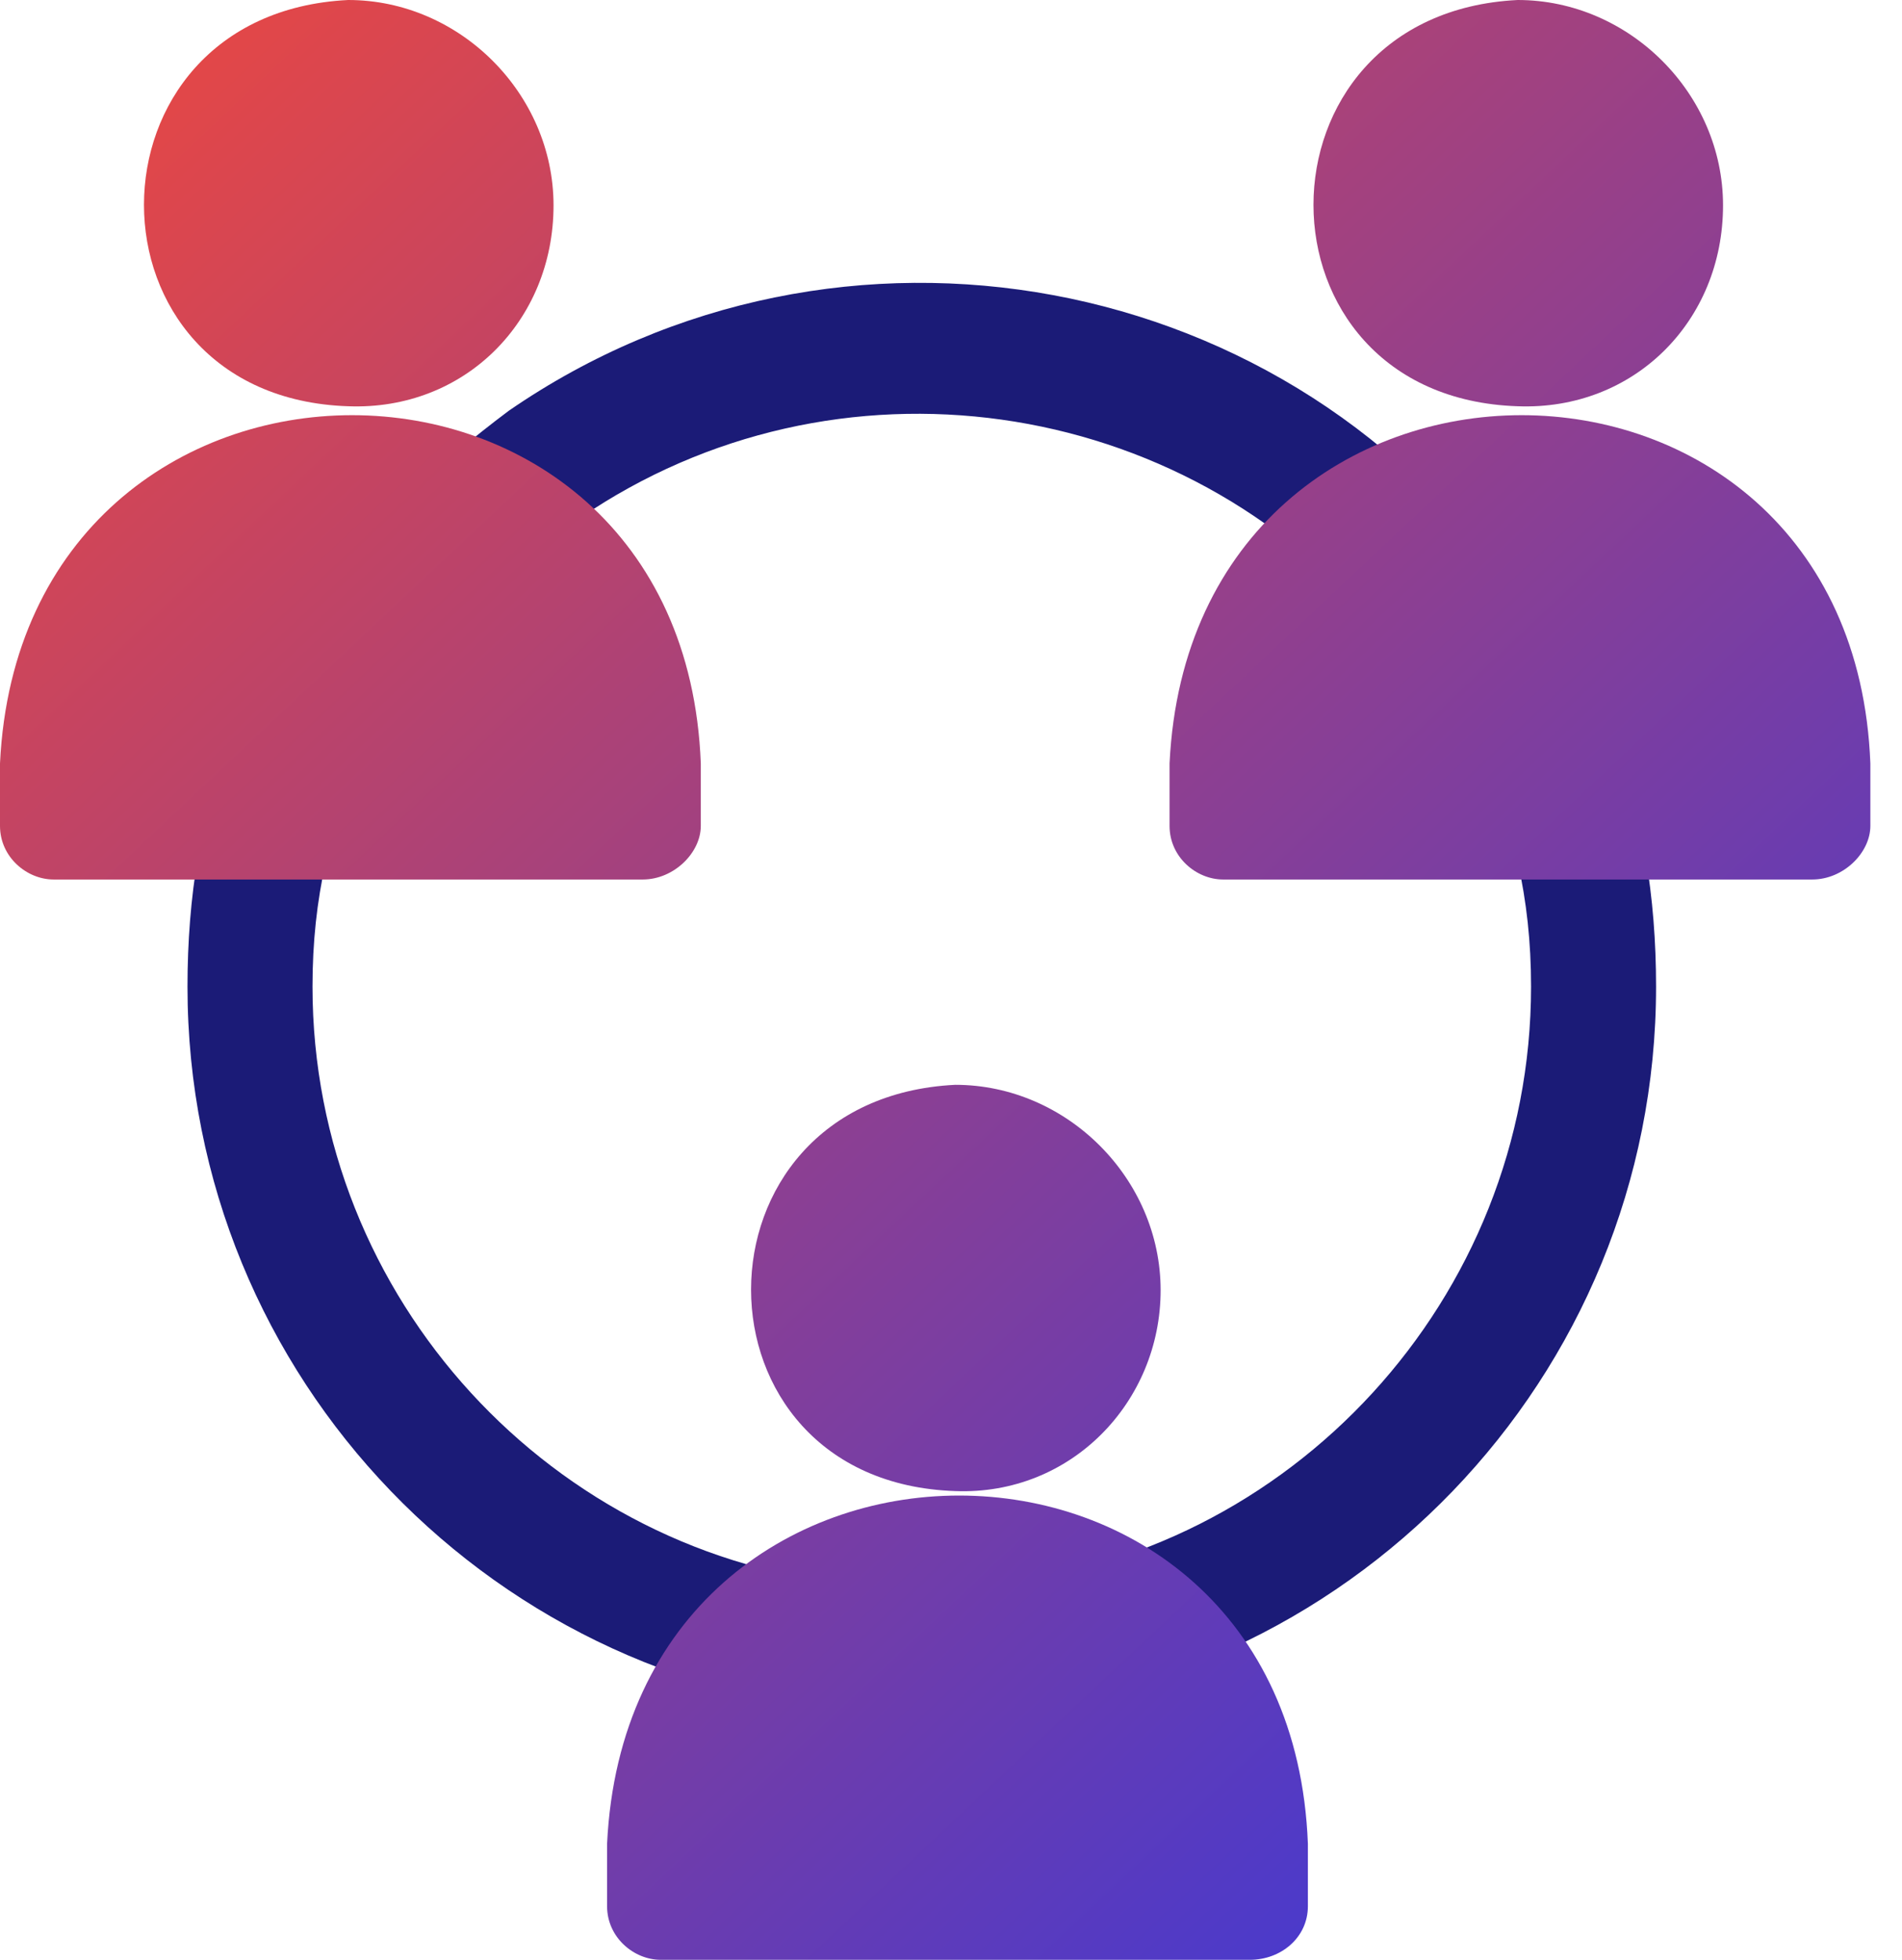
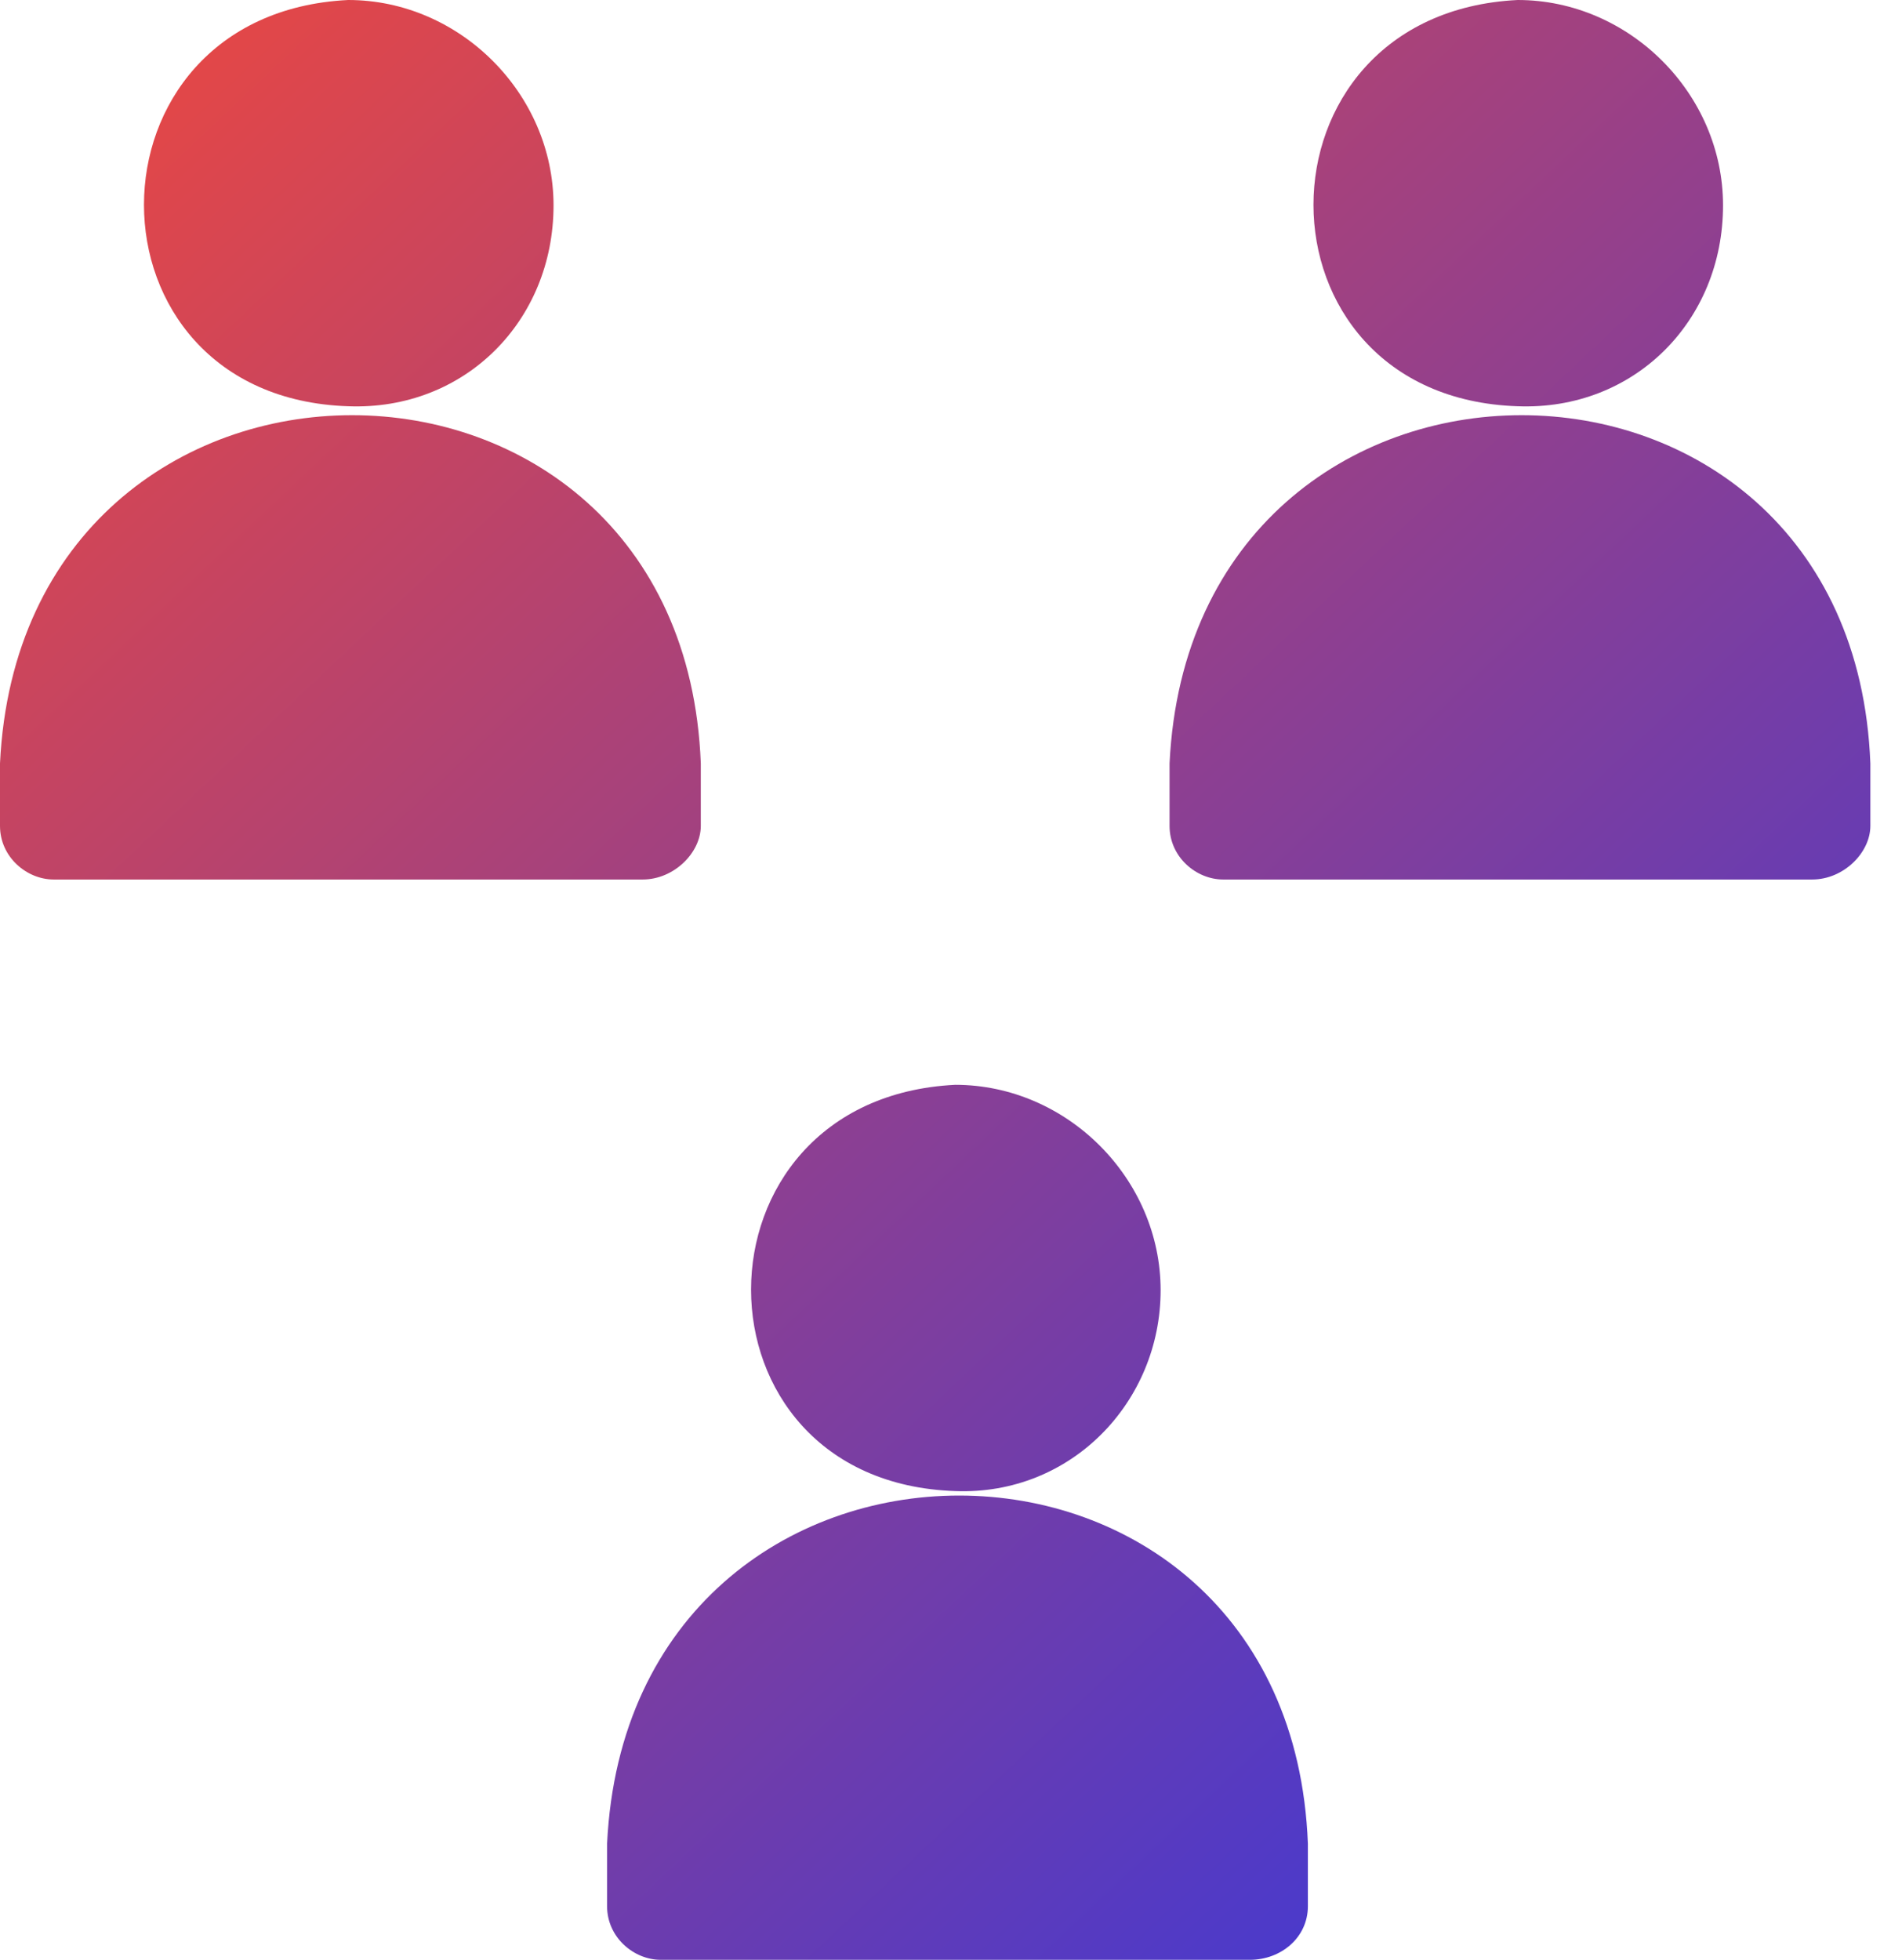
<svg xmlns="http://www.w3.org/2000/svg" width="33" height="34" viewBox="0 0 33 34" fill="none">
-   <path d="M27.959 12.702C28.501 14.096 28.733 15.567 28.733 17.116C28.733 23.911 23.36 29.454 16.633 29.728L16.651 29.741H15.335L15.352 29.728C8.625 29.453 3.253 23.911 3.253 17.116C3.253 15.567 3.485 14.096 4.027 12.702L5.653 14.948C5.498 15.645 5.422 16.342 5.422 17.116C5.422 22.537 9.604 27.03 14.87 27.495L15.993 29.011L17.116 27.495C22.383 27.03 26.564 22.537 26.564 17.116C26.564 16.342 26.487 15.645 26.332 14.948L27.959 12.702ZM8.829 7.125C14.56 3.175 22.46 4.647 26.332 10.378C26.487 10.61 26.642 10.766 26.72 10.998H26.564L23.932 10.92C20.524 6.815 14.483 5.964 10.068 8.984C9.449 9.371 8.906 9.913 8.441 10.378L5.653 10.301C6.505 9.061 7.59 8.054 8.829 7.125Z" fill="#1B1B77" />
  <path d="M10.533 31.986C10.92 23.932 22.383 23.932 22.692 31.986V33.07C22.692 33.612 22.228 34 21.686 34H11.463C10.998 34 10.533 33.612 10.533 33.07V31.986ZM16.574 18.82C18.51 18.82 20.137 20.447 20.137 22.383C20.137 24.319 18.588 25.946 16.574 25.868C11.85 25.713 11.85 19.053 16.574 18.82ZM0 13.244C0.387 5.189 11.849 5.189 12.159 13.244V14.328C12.159 14.793 11.694 15.258 11.152 15.258H0.93C0.465 15.258 0 14.87 0 14.328V13.244ZM20.292 13.244C20.679 5.189 32.141 5.189 32.451 13.244V14.328C32.451 14.793 31.986 15.258 31.444 15.258H21.221C20.756 15.258 20.292 14.87 20.292 14.328V13.244ZM6.041 0C7.977 0 9.603 1.626 9.604 3.562C9.604 5.576 8.055 7.125 6.041 7.048C1.317 6.893 1.317 0.232 6.041 0ZM26.332 0C28.268 0 29.895 1.626 29.895 3.562C29.895 5.576 28.346 7.125 26.332 7.048C21.608 6.893 21.608 0.233 26.332 0Z" fill="url(#paint0_linear_0_21)" />
  <defs>
    <linearGradient id="paint0_linear_0_21" x1="0" y1="0" x2="32" y2="34" gradientUnits="userSpaceOnUse">
      <stop stop-color="#EF483D" />
      <stop offset="1" stop-color="#3037E2" />
    </linearGradient>
  </defs>
</svg>